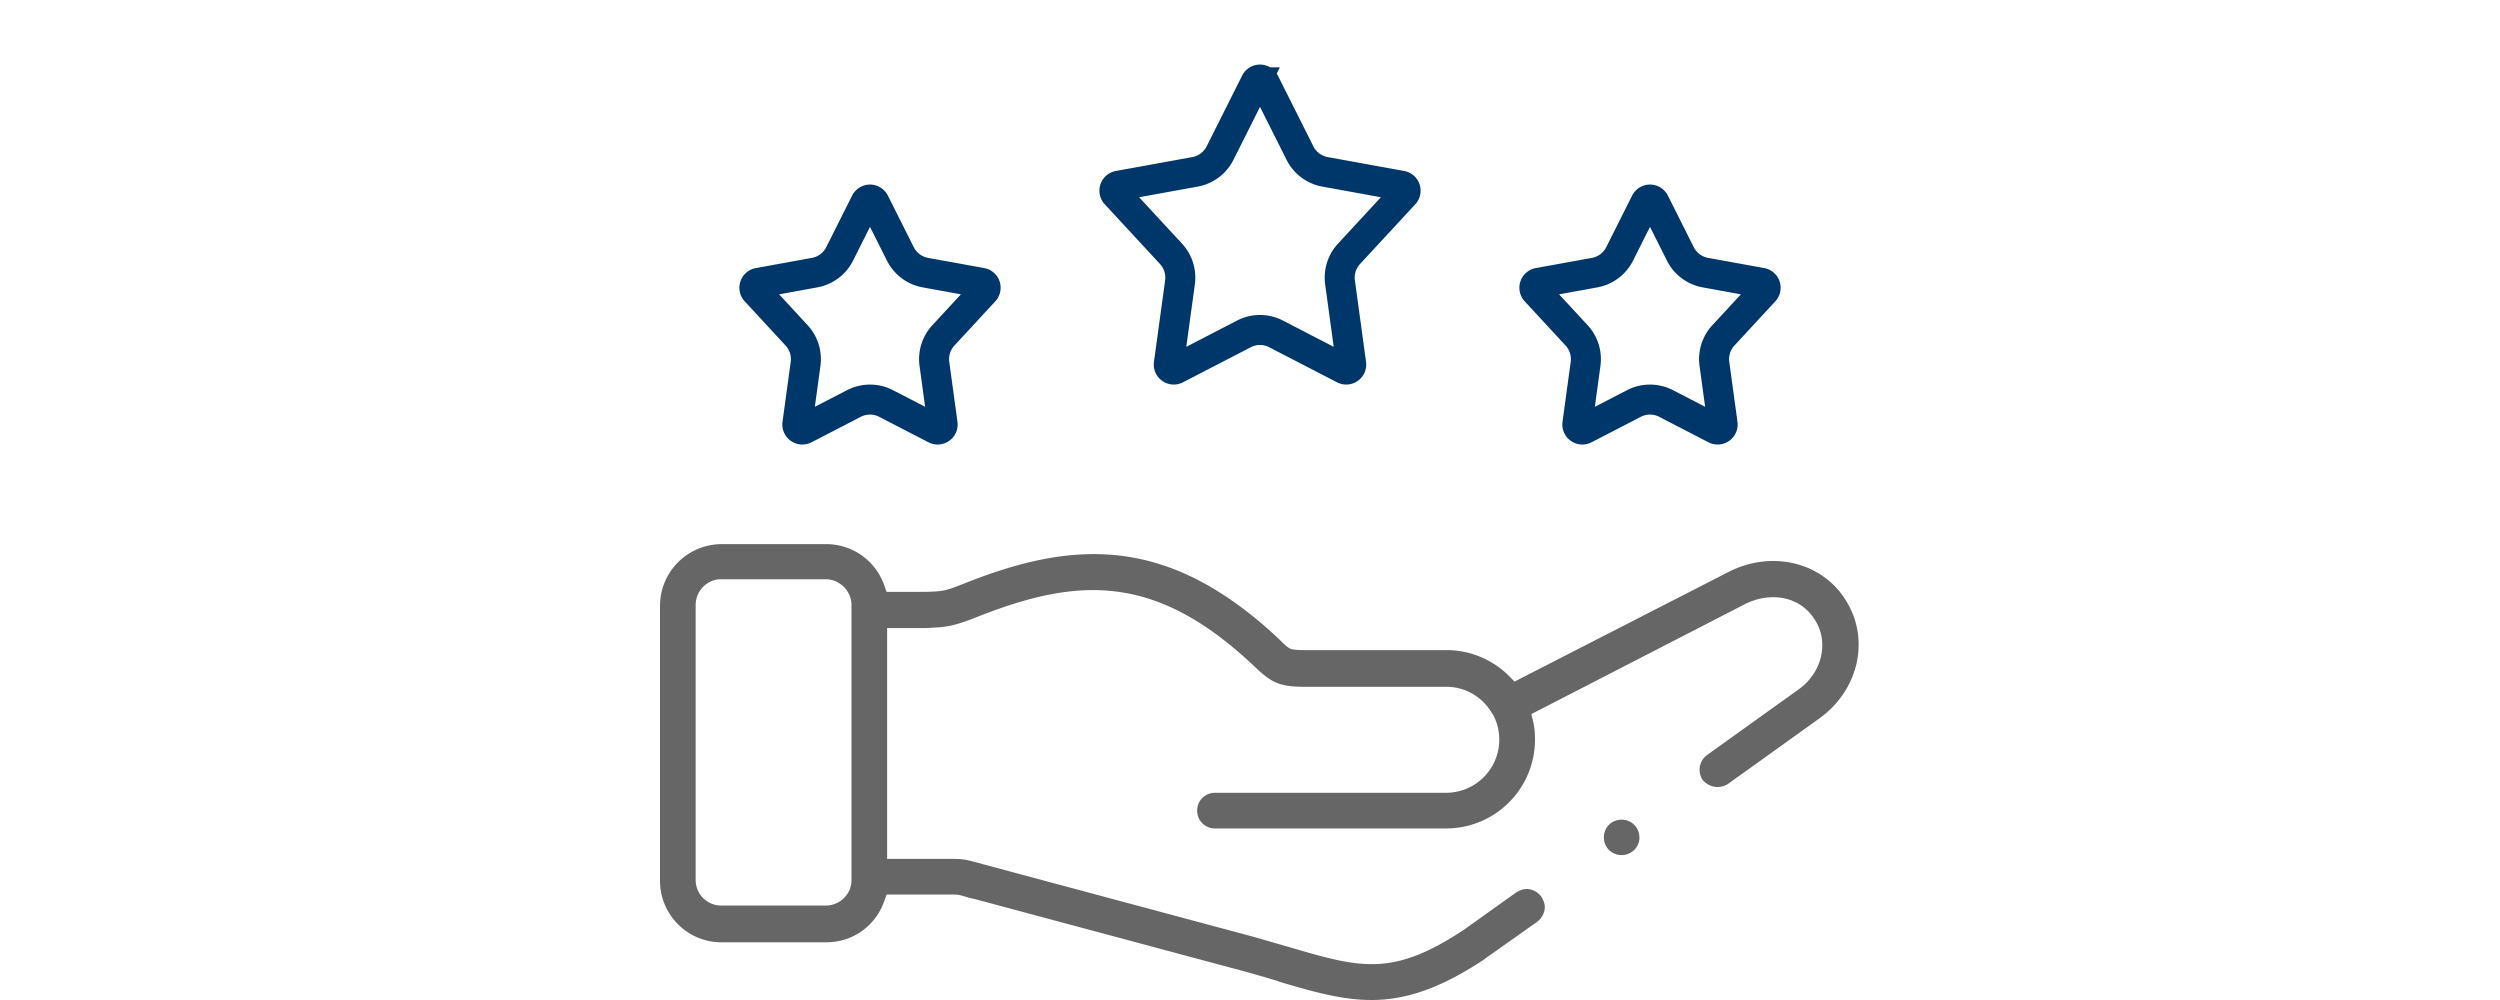
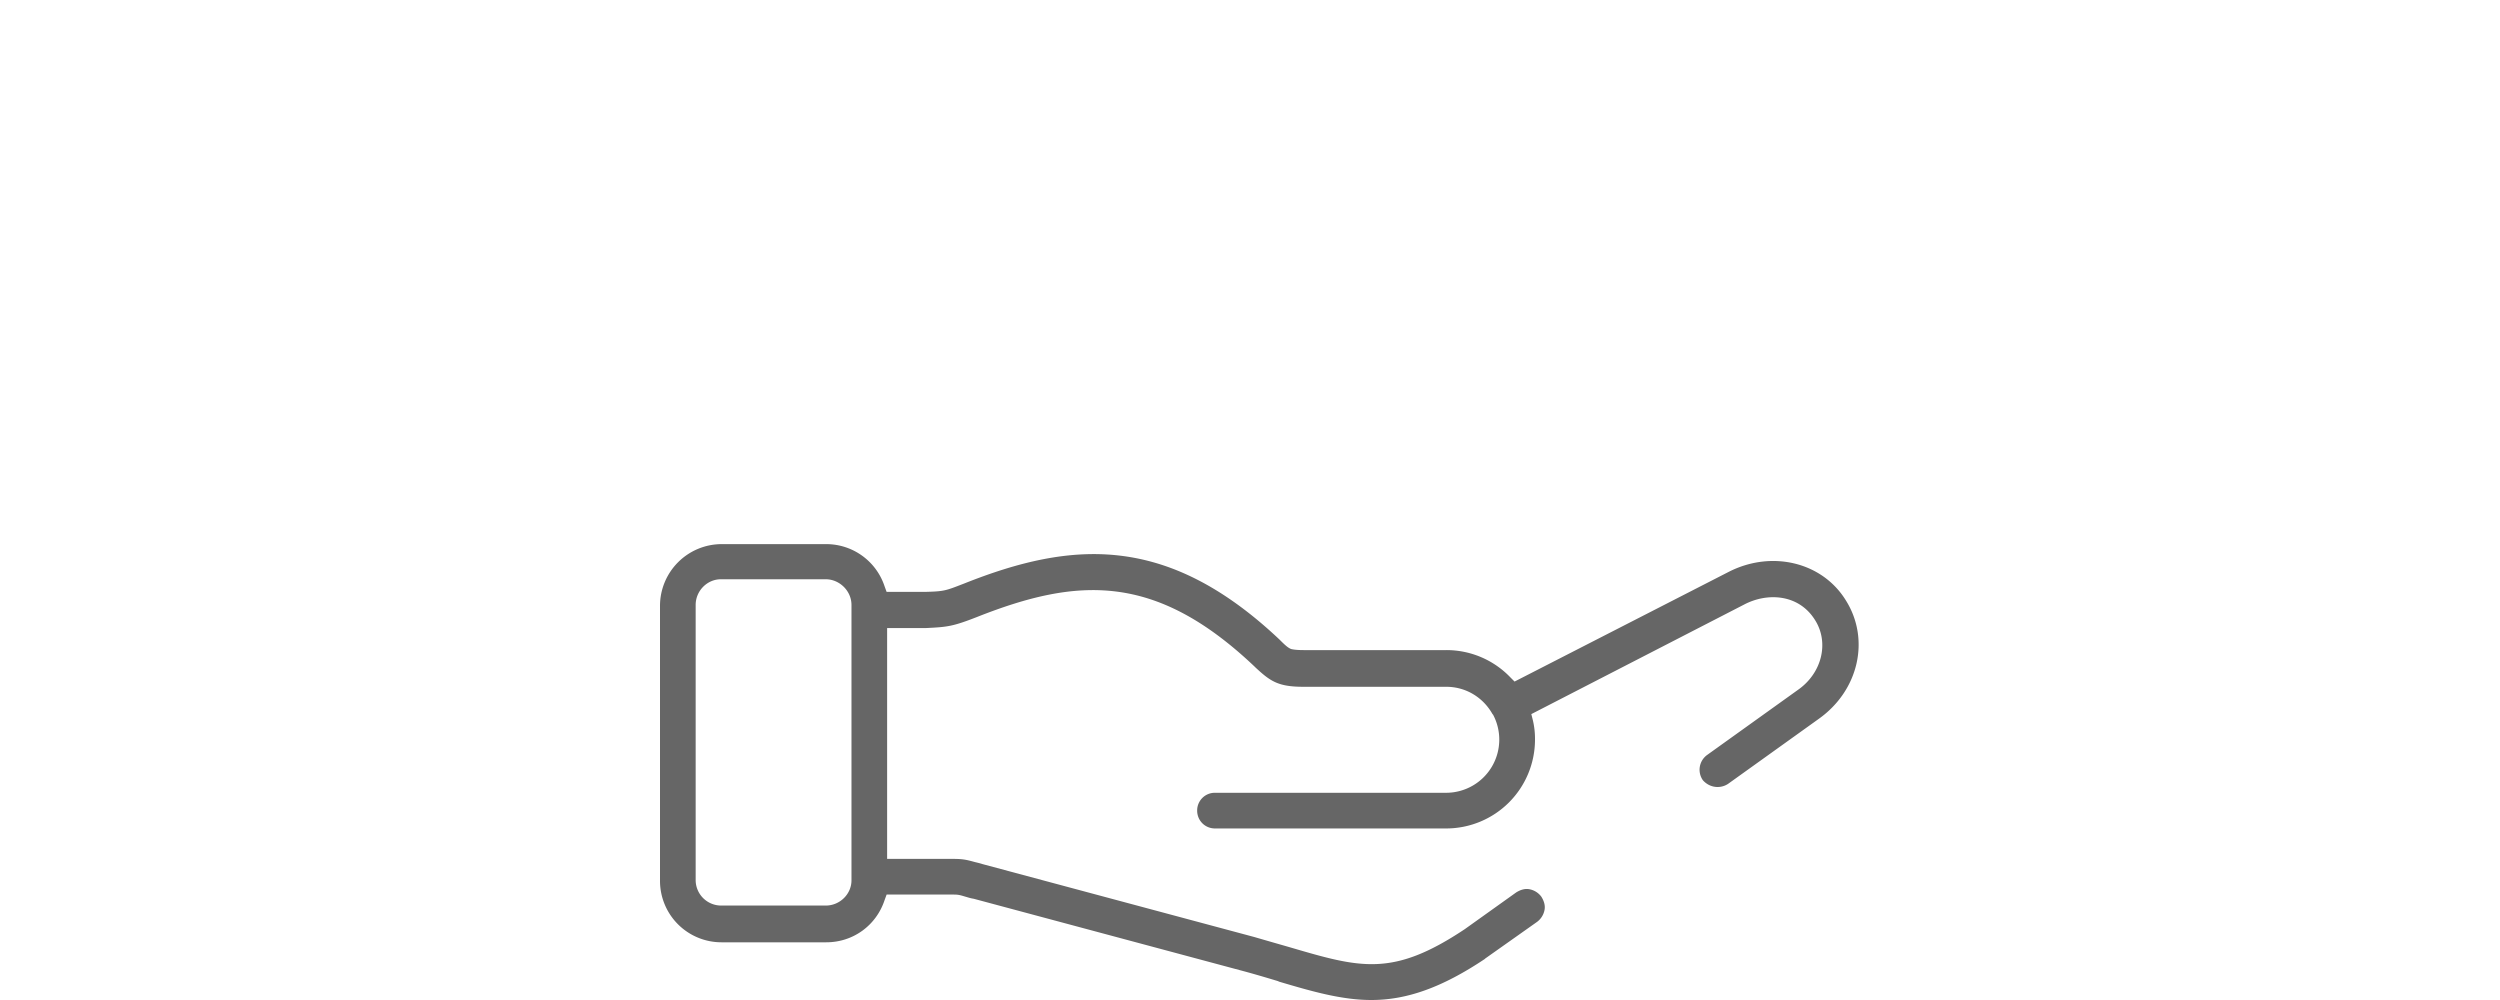
<svg xmlns="http://www.w3.org/2000/svg" width="125" height="50" fill="none">
-   <path d="M81.709 42.498a.852.852 0 00.262-.63.916.916 0 00-.262-.629.903.903 0 00-1.26 0 .903.903 0 000 1.26.903.903 0 001.26 0z" fill="#666" />
  <path d="M85.879 39.35a.946.946 0 00.525-.157l4.537-3.252c1.994-1.417 2.57-3.96 1.364-5.902-1.18-1.94-3.724-2.544-5.875-1.443l-10.702 5.482-.21-.21a4.422 4.422 0 00-3.2-1.363h-7.134c-.472 0-.603-.053-.63-.053l-.052-.026c-.105-.053-.21-.131-.472-.393l-.053-.053c-5.613-5.298-10.36-4.957-15.764-2.806-.944.367-.996.393-1.94.42H44.33l-.105-.29a3.072 3.072 0 00-2.911-2.098h-5.246A3.09 3.09 0 0033 30.276v13.77a3.073 3.073 0 003.069 3.069h5.246c1.338 0 2.492-.84 2.911-2.099l.105-.288h3.253c.288 0 .34 0 .682.105.105.026.236.078.42.105l13.586 3.645c.577.158 1.102.315 1.627.473l.052.026c1.679.498 3.148.918 4.616.918 1.784 0 3.541-.63 5.666-2.046l.026-.026 2.597-1.836a.965.965 0 00.367-.577c.053-.236-.026-.473-.157-.682a.965.965 0 00-.577-.368c-.236-.052-.472.027-.682.158l-2.57 1.836c-3.62 2.413-5.22 1.94-8.788.892-.55-.158-1.101-.315-1.73-.499L49.13 43.206c-.157-.052-.288-.078-.393-.105-.472-.13-.63-.157-1.154-.157h-3.227V31.403h1.941c1.076-.052 1.338-.079 2.545-.55 5.036-1.994 8.918-2.23 13.875 2.465l.053.052c.76.709 1.154.97 2.413.97h7.134c.97 0 1.836.525 2.308 1.365l.027.026a2.659 2.659 0 01-2.334 3.908H60.75a.884.884 0 00-.892.892c0 .498.394.892.892.892h11.567a4.444 4.444 0 004.433-4.433 4.05 4.05 0 00-.105-.97l-.079-.315 10.65-5.482c1.154-.604 2.728-.525 3.54.787.709 1.128.342 2.649-.865 3.488l-4.538 3.253a.912.912 0 00-.21 1.259c.184.21.447.34.735.34zm-43.305 4.67c0 .681-.577 1.258-1.285 1.258h-5.246a1.277 1.277 0 01-1.26-1.258V30.248c0-.708.578-1.285 1.26-1.285h5.246c.681 0 1.285.577 1.285 1.285v13.77z" fill="#666" />
-   <path d="M62.776 4.117a.25.25 0 01.448 0l1.774 3.537c.247.492.71.84 1.251.938l3.826.695a.25.25 0 01.139.416l-2.765 2.99a1.75 1.75 0 00-.448 1.425l.558 4.075a.25.25 0 01-.364.256l-3.391-1.754a1.75 1.75 0 00-1.608 0l-3.391 1.754a.25.25 0 01-.364-.256L59 14.118a1.75 1.75 0 00-.448-1.425l-2.765-2.99a.25.25 0 01.139-.416l3.826-.695a1.751 1.751 0 001.251-.938l1.774-3.537zm-19.5 6a.25.25 0 01.448 0l1.293 2.577a1.75 1.75 0 001.25.937l2.808.51a.25.25 0 01.139.417l-2.044 2.21a1.75 1.75 0 00-.45 1.425l.41 3a.25.25 0 01-.361.256l-2.465-1.274a1.75 1.75 0 00-1.608 0l-2.465 1.274a.25.25 0 01-.362-.256l.41-3a1.75 1.75 0 00-.449-1.424l-2.044-2.211a.25.25 0 01.139-.416l2.808-.511a1.75 1.75 0 001.25-.937l1.293-2.577zm39 0a.25.25 0 01.448 0l1.293 2.577a1.75 1.75 0 001.25.937l2.808.51a.25.25 0 01.139.417l-2.044 2.21a1.75 1.75 0 00-.45 1.425l.41 3a.25.25 0 01-.361.256l-2.465-1.274a1.75 1.75 0 00-1.608 0l-2.465 1.274a.25.25 0 01-.362-.256l.41-3a1.75 1.75 0 00-.449-1.424l-2.044-2.211a.25.25 0 01.139-.416l2.808-.511a1.75 1.75 0 001.25-.937l1.293-2.577z" stroke="#00376B" stroke-width="1.5" />
</svg>